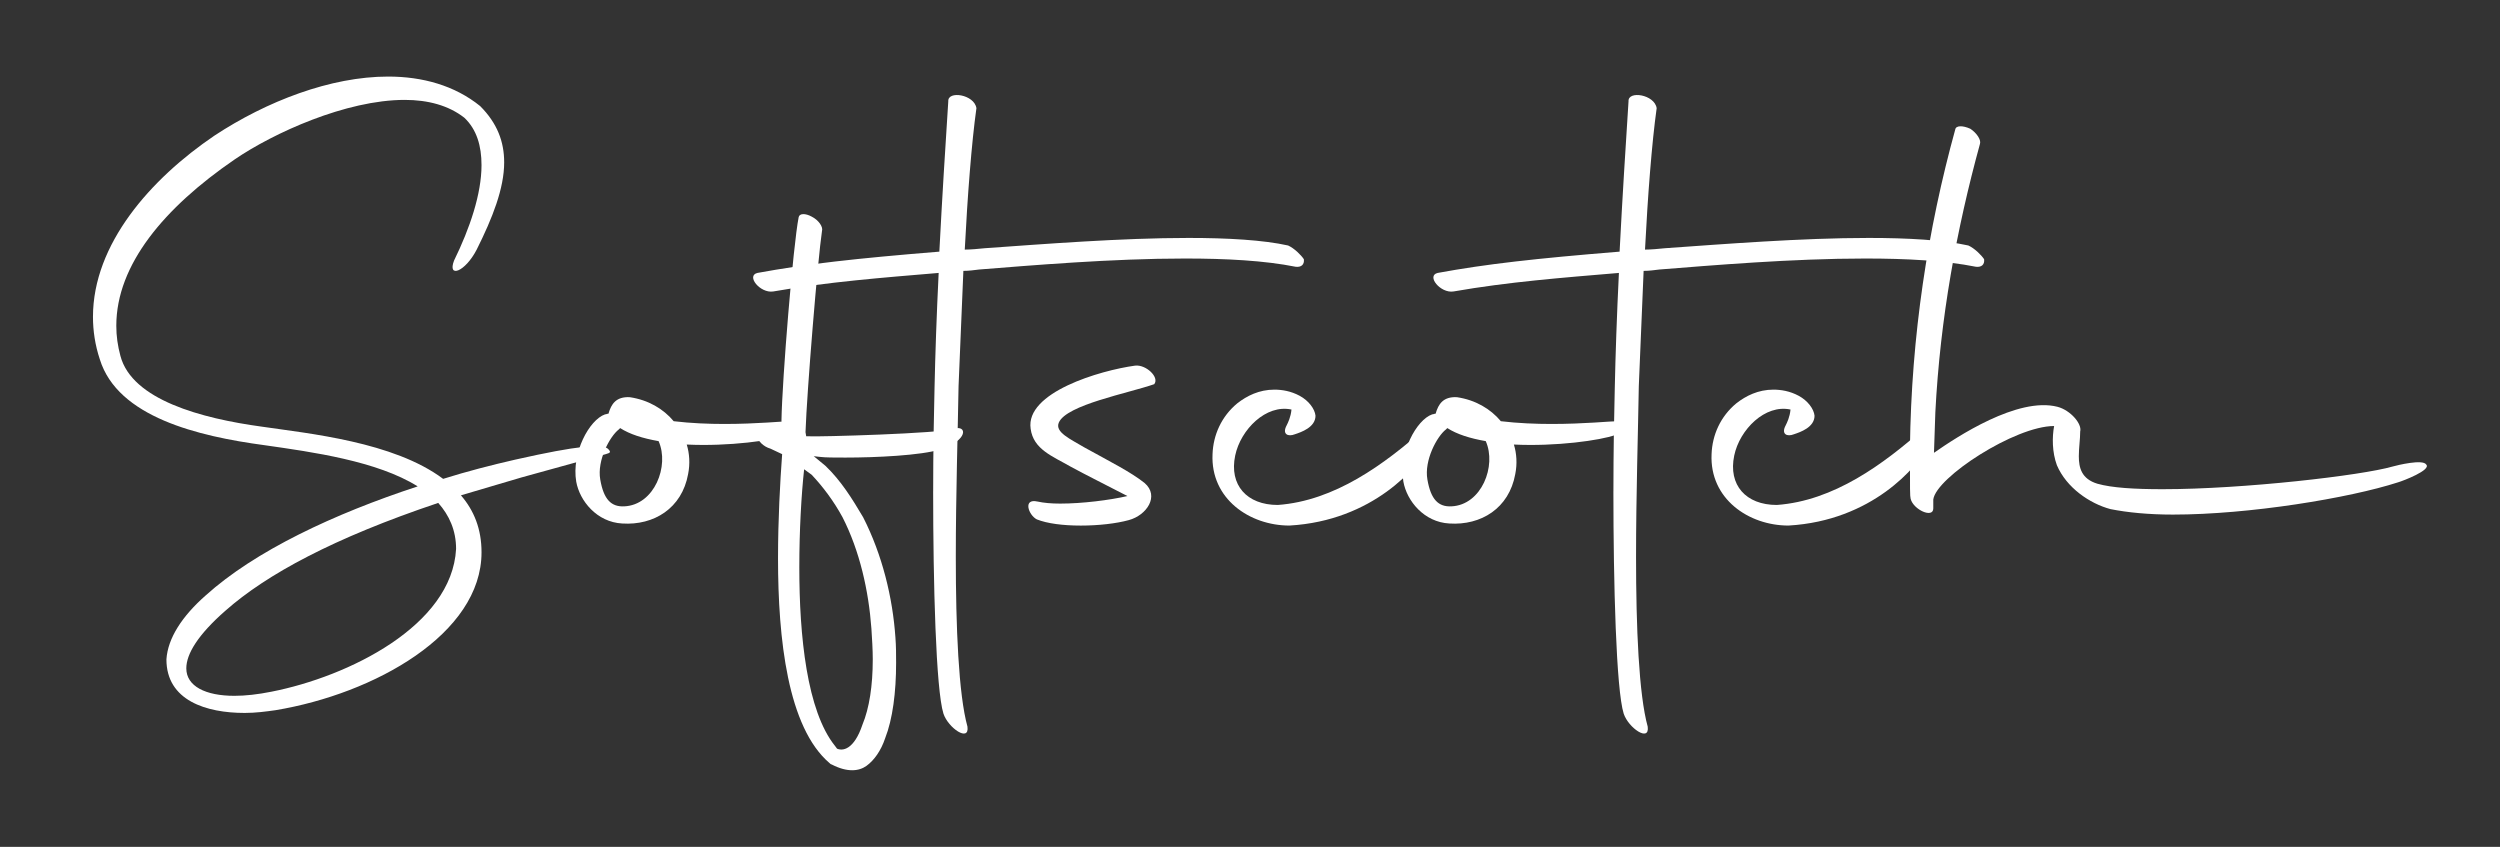
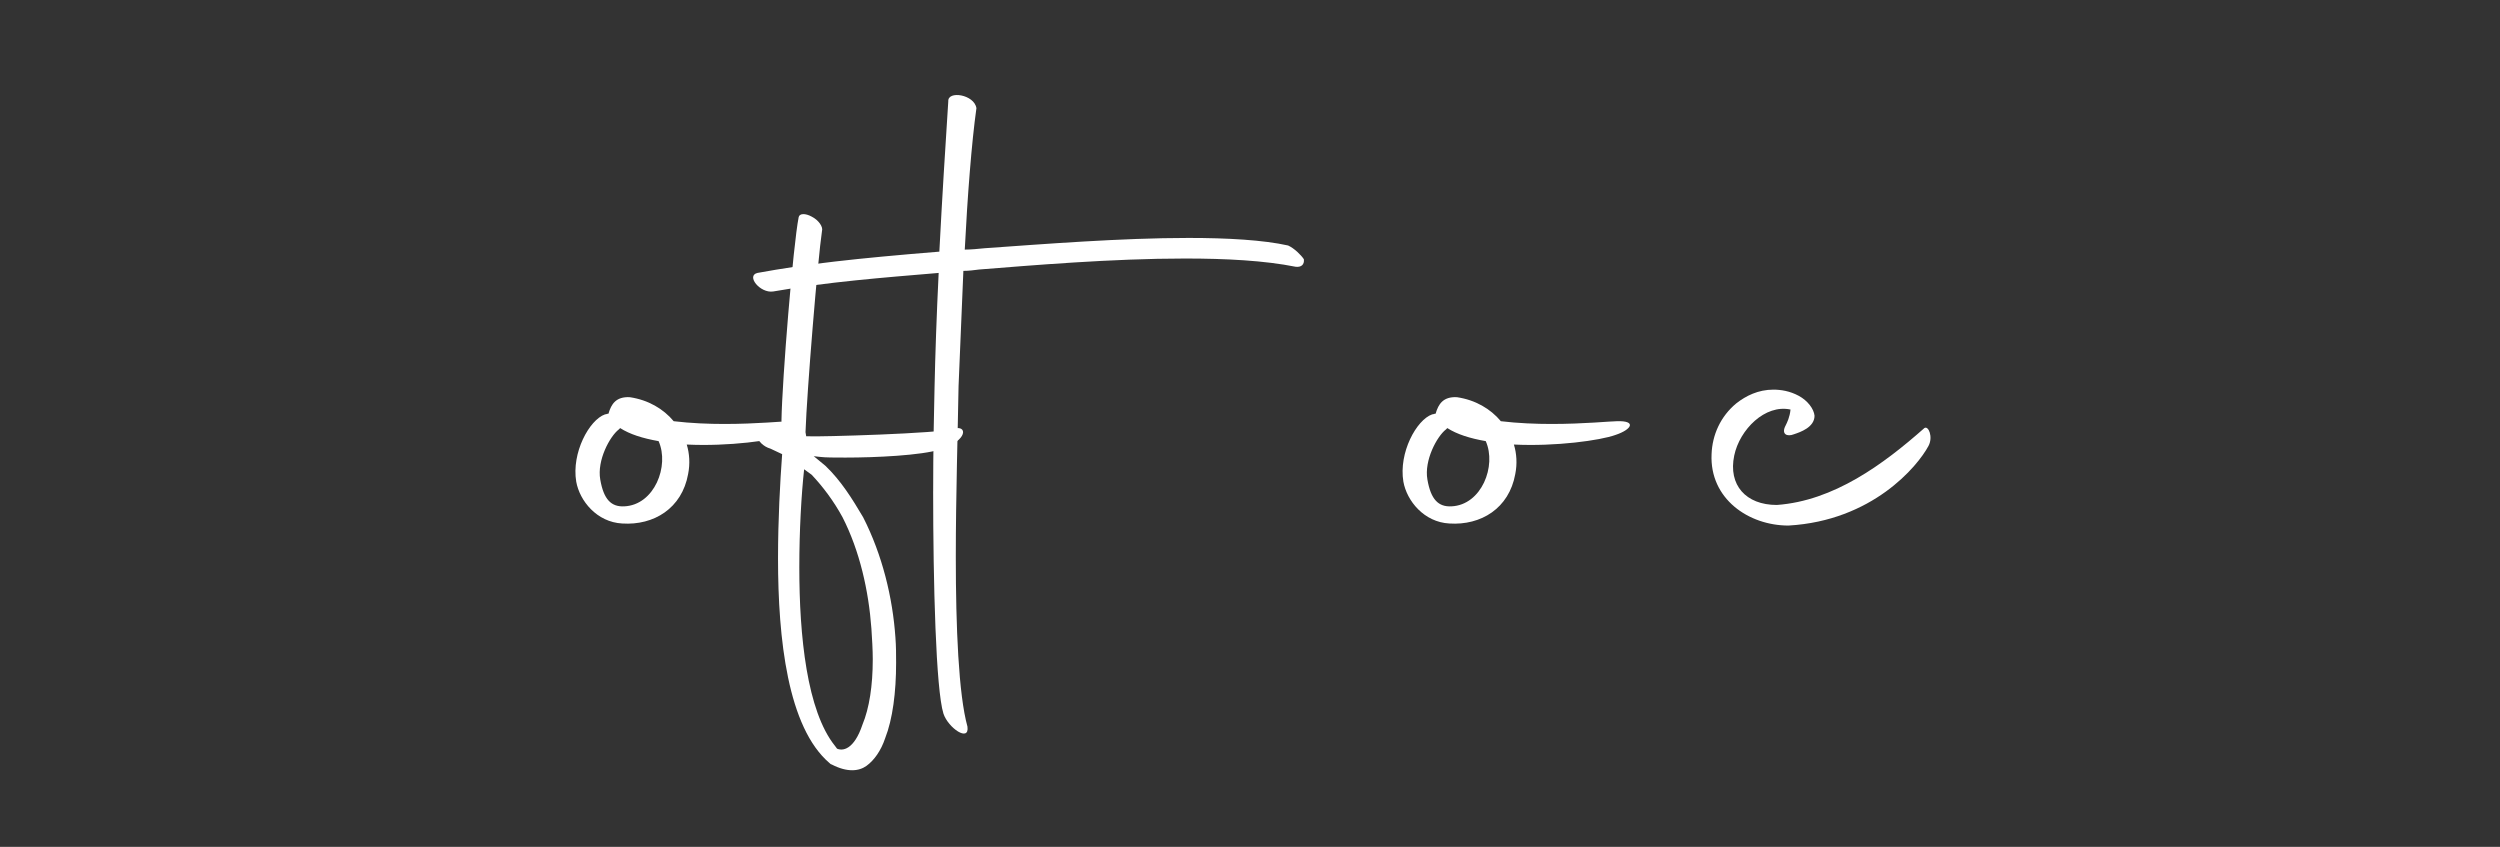
<svg xmlns="http://www.w3.org/2000/svg" id="Layer_8" data-name="Layer 8" viewBox="0 0 1408.02 476.98">
  <rect x="0" y="0" width="1408.02" height="476.98" fill="#333333" stroke="none" />
-   <path d="m249.53,269.71c13.53-4.25,27.06-7.73,40.6-10.83,35.96-8.12,48.72-8.89,52.2-6.19,1.93,1.93,1.55,2.32-1.16,3.09l-47.55,13.14-34.02,10.05c7.35,8.51,11.6,18.94,11.6,32.09,0,46.01-60.31,79.65-115.99,88.92-5.41.77-11.21,1.55-17.4,1.55-21.65,0-44.08-6.96-44.08-30.16.77-11.99,8.89-24.36,22.04-35.96,27.84-25.13,72.3-46.01,119.47-61.47-22.81-14.3-59.15-19.33-86.22-23.2-37.5-5.03-82.74-15.85-92.79-48.33-2.71-8.12-3.87-16.24-3.87-23.97,0-40.98,32.48-77.71,68.43-102.07,29.38-19.33,65.34-33.25,97.82-33.25,19.33,0,37.5,5.03,51.81,16.62,9.67,9.67,13.53,20.1,13.53,31.7,0,14.69-6.57,31.32-15.46,49.1-6.57,12.76-16.62,16.24-12.76,6.19,8.89-18.17,15.46-37.5,15.46-53.74,0-10.83-2.71-20.1-9.67-26.68-8.89-6.96-20.49-10.05-33.64-10.05-32.86,0-73.85,18.56-95.88,33.64-39.44,27.06-66.5,59.15-66.5,93.56,0,5.8.77,11.21,2.32,17.01,6.57,24.74,45.62,35.18,79.65,39.82,26.29,3.87,74.23,8.51,102.07,29.38Zm-2.71,13.53c-58.77,19.72-96.66,40.21-119.85,60.7-15.46,13.53-22.04,24.36-22.04,32.48,0,10.05,10.83,15.47,27.06,15.47,6.19,0,13.15-.77,20.88-2.32,43.3-8.51,101.68-37.12,104-80.42,0-10.44-3.87-18.95-10.05-25.9Z" style="fill: #fff;" />
  <path d="m386.78,250.38c1.55,5.03,1.93,10.83.77,16.62-3.48,19.33-19.33,29-37.12,27.84-14.31-.77-23.97-12.76-25.9-23.58-2.71-16.24,7.35-34.8,16.24-37.89.77,0,1.16-.39,1.93-.39,1.55-5.41,4.25-9.67,11.99-9.28,10.44,1.55,18.94,6.57,24.74,13.53,9.67,1.16,19.72,1.55,28.61,1.55,18.17,0,33.25-1.55,36.73-1.55,11.21-.39,8.51,4.64-.77,7.73-8.51,3.09-33.64,6.57-57.22,5.41Zm-48.71,19.72c1.93,11.21,6.19,15.46,13.53,15.08,17.01-.77,25.52-22.81,19.33-36.73-8.89-1.55-16.24-3.87-21.65-7.35l-.77.77c-5.03,3.87-12.37,17.4-10.44,28.22Z" style="fill: #fff;" />
  <path d="m467.19,429.77c-23.58-20.11-29-69.98-29-115.22,0-22.04,1.16-42.92,2.32-58.77l-6.57-3.09c-8.12-2.32-11.21-12.37-3.09-10.44l9.67,1.93-.39-7.35c.39-23.2,6.57-98.59,9.67-114.44.39-2.32,3.87-2.32,7.35-.39,3.87,1.93,6.57,5.8,5.8,8.12-2.32,15.46-8.51,90.47-9.28,113.28l.39,2.32h1.55c4.64.39,74.62-1.55,81.58-4.25,7.73-2.32,8.12,6.57-7.35,11.6-11.21,3.48-36.73,4.64-53.74,4.64-6.19,0-11.21,0-14.31-.39l-3.48-.39,6.57,5.41c8.89,8.51,15.08,18.56,21.26,29,10.83,21.26,16.62,45.24,18.17,67.66.39,5.03.39,9.67.39,14.3,0,16.62-1.93,31.7-6.19,42.53-2.32,6.96-6.19,12.37-10.44,15.46s-10.83,3.87-19.72-.77c-.39,0-.77-.39-1.16-.77Zm24.36-58.38c0-5.41-.39-11.6-.77-17.4-1.55-21.26-6.57-43.69-16.24-62.63-5.03-9.28-11.21-17.4-17.4-23.97l-4.25-3.09c-1.55,14.3-2.71,34.41-2.71,55.29,0,38.66,4.25,80.81,20.1,100.52l1.16,1.55-.77-.39c3.87,2.32,10.44.77,15.08-13.15,3.87-9.28,5.8-22.04,5.8-36.73Z" style="fill: #fff;" />
  <path d="m525.57,276.67c0-22.42.39-43.3.77-58.38.39-18.17,1.16-40.98,2.32-64.57-32.09,2.71-62.25,5.03-93.18,10.44-7.35,1.16-15.46-8.89-8.89-10.44,27.45-5.03,54.9-8.12,102.46-11.99,1.55-30.16,3.48-60.7,5.03-84.67-.39-6.19,14.69-3.87,15.85,3.87-2.71,19.33-5.03,49.49-6.57,79.65,3.48,0,7.35-.39,11.21-.77,32.86-2.32,76.94-5.8,114.83-5.8,22.04,0,42.14,1.16,56.06,4.25,3.48,1.55,7.35,5.41,8.89,7.73.39,3.09-1.55,4.64-4.64,4.25-17.4-3.48-39.05-4.64-62.25-4.64-41.37,0-86.6,3.87-115.99,6.19-3.09.39-5.8.77-8.89.77l-2.71,64.95c-.39,24.74-1.55,61.09-1.55,96.27,0,39.44,1.55,77.33,6.57,95.5,1.16,8.89-10.83.77-13.53-7.35-4.25-13.53-5.8-73.46-5.8-125.27Z" style="fill: #fff;" />
-   <path d="m584.33,282.47c3.48.77,7.73,1.16,12.76,1.16,12.37,0,27.84-1.93,37.89-4.25-9.67-5.03-24.36-12.37-32.09-16.62-10.05-5.8-20.88-9.67-22.42-21.26-3.09-20.49,39.05-32.86,58.77-35.57,6.19-.77,13.92,6.57,10.83,10.44-14.3,5.03-49.49,11.6-53.74,21.65-2.32,5.41,6.57,9.28,14.31,13.92,14.69,8.12,26.29,13.92,34.02,20.1,8.51,7.35,1.16,18.17-8.89,20.88-6.96,1.93-17.01,3.09-27.06,3.09s-18.94-1.16-24.74-3.48c-4.64-2.32-8.12-11.99.39-10.05Z" style="fill: #fff;" />
-   <path d="m719.64,284.4c32.09-2.32,59.93-22.81,83.12-43.3,2.32-1.55,5.03,5.03,2.32,10.05-6.19,11.6-31.7,42.14-78.87,44.85-22.42,0-44.46-15.08-43.3-40.21.39-10.83,5.03-21.26,13.92-28.61,5.41-4.25,12.37-7.73,20.88-7.73,4.25,0,9.28.77,14.3,3.48,5.03,2.71,8.51,7.35,8.89,11.21,0,6.57-8.12,9.28-11.6,10.44-3.87,1.55-7.35,0-4.64-5.03.77-1.55,2.32-4.64,2.71-8.89-14.3-3.09-28.61,11.21-31.7,25.9-3.48,16.62,6.57,27.84,23.97,27.84Z" style="fill: #fff;" />
  <path d="m852.64,250.38c1.55,5.03,1.93,10.83.77,16.62-3.48,19.33-19.33,29-37.12,27.84-14.31-.77-23.97-12.76-25.9-23.58-2.71-16.24,7.35-34.8,16.24-37.89.77,0,1.16-.39,1.93-.39,1.55-5.41,4.25-9.67,11.99-9.28,10.44,1.55,18.94,6.57,24.74,13.53,9.67,1.16,19.72,1.55,28.61,1.55,18.17,0,33.25-1.55,36.73-1.55,11.21-.39,8.51,4.64-.77,7.73-8.51,3.09-33.64,6.57-57.22,5.41Zm-48.71,19.72c1.93,11.21,6.19,15.46,13.53,15.08,17.01-.77,25.52-22.81,19.33-36.73-8.89-1.55-16.24-3.87-21.65-7.35l-.77.77c-5.03,3.87-12.37,17.4-10.44,28.22Z" style="fill: #fff;" />
-   <path d="m908.69,276.67c0-22.42.39-43.3.77-58.38.39-18.17,1.16-40.98,2.32-64.57-32.09,2.71-62.25,5.03-93.18,10.44-7.35,1.16-15.46-8.89-8.89-10.44,27.45-5.03,54.9-8.12,102.46-11.99,1.55-30.16,3.48-60.7,5.03-84.67-.39-6.19,14.69-3.87,15.85,3.87-2.71,19.33-5.03,49.49-6.57,79.65,3.48,0,7.35-.39,11.21-.77,32.86-2.32,76.94-5.8,114.83-5.8,22.04,0,42.14,1.16,56.06,4.25,3.48,1.55,7.35,5.41,8.89,7.73.39,3.09-1.55,4.64-4.64,4.25-17.4-3.48-39.05-4.64-62.25-4.64-41.37,0-86.6,3.87-115.99,6.19-3.09.39-5.8.77-8.89.77l-2.71,64.95c-.39,24.74-1.55,61.09-1.55,96.27,0,39.44,1.55,77.33,6.57,95.5,1.16,8.89-10.83.77-13.53-7.35-4.25-13.53-5.8-73.46-5.8-125.27Z" style="fill: #fff;" />
  <path d="m1000.7,284.4c32.09-2.32,59.93-22.81,83.12-43.3,2.32-1.55,5.03,5.03,2.32,10.05-6.19,11.6-31.7,42.14-78.87,44.85-22.42,0-44.46-15.08-43.3-40.21.39-10.83,5.03-21.26,13.92-28.61,5.41-4.25,12.37-7.73,20.88-7.73,4.25,0,9.28.77,14.3,3.48,5.03,2.71,8.51,7.35,8.89,11.21,0,6.57-8.12,9.28-11.6,10.44-3.87,1.55-7.35,0-4.64-5.03.77-1.55,2.32-4.64,2.71-8.89-14.3-3.09-28.61,11.21-31.7,25.9-3.48,16.62,6.57,27.84,23.97,27.84Z" style="fill: #fff;" />
-   <path d="m1156.89,239.94c-22.04,0-66.5,29-68.05,41.37v5.03c0,5.8-11.21.77-12.76-5.41-.39-1.93-.39-3.48-.39-28.61.77-63.41,10.05-123.33,25.52-179.4.39-2.32,4.25-2.32,8.51-.39,3.48,2.32,6.19,6.19,5.41,8.51-13.14,47.94-22.42,98.2-25.13,151.17l-.77,22.81c12.76-8.89,47.17-31.7,69.59-25.9,7.35,1.93,13.92,9.67,12.76,13.92,0,4.25-.77,9.28-.77,13.92,0,6.57,1.55,12.76,10.44,15.47,8.12,2.32,20.88,3.09,36.73,3.09,45.62,0,112.12-7.73,129.52-12.76,2.71-.77,17.01-4.25,18.95-1.16,3.09,3.09-13.15,9.28-15.85,10.05-27.45,8.89-83.9,18.17-126.81,18.17-13.53,0-25.52-1.16-35.18-3.09-11.6-3.09-24.74-11.99-30.16-24.74-2.71-7.35-2.71-15.85-1.55-22.04Z" style="fill: #fff;" />
</svg>